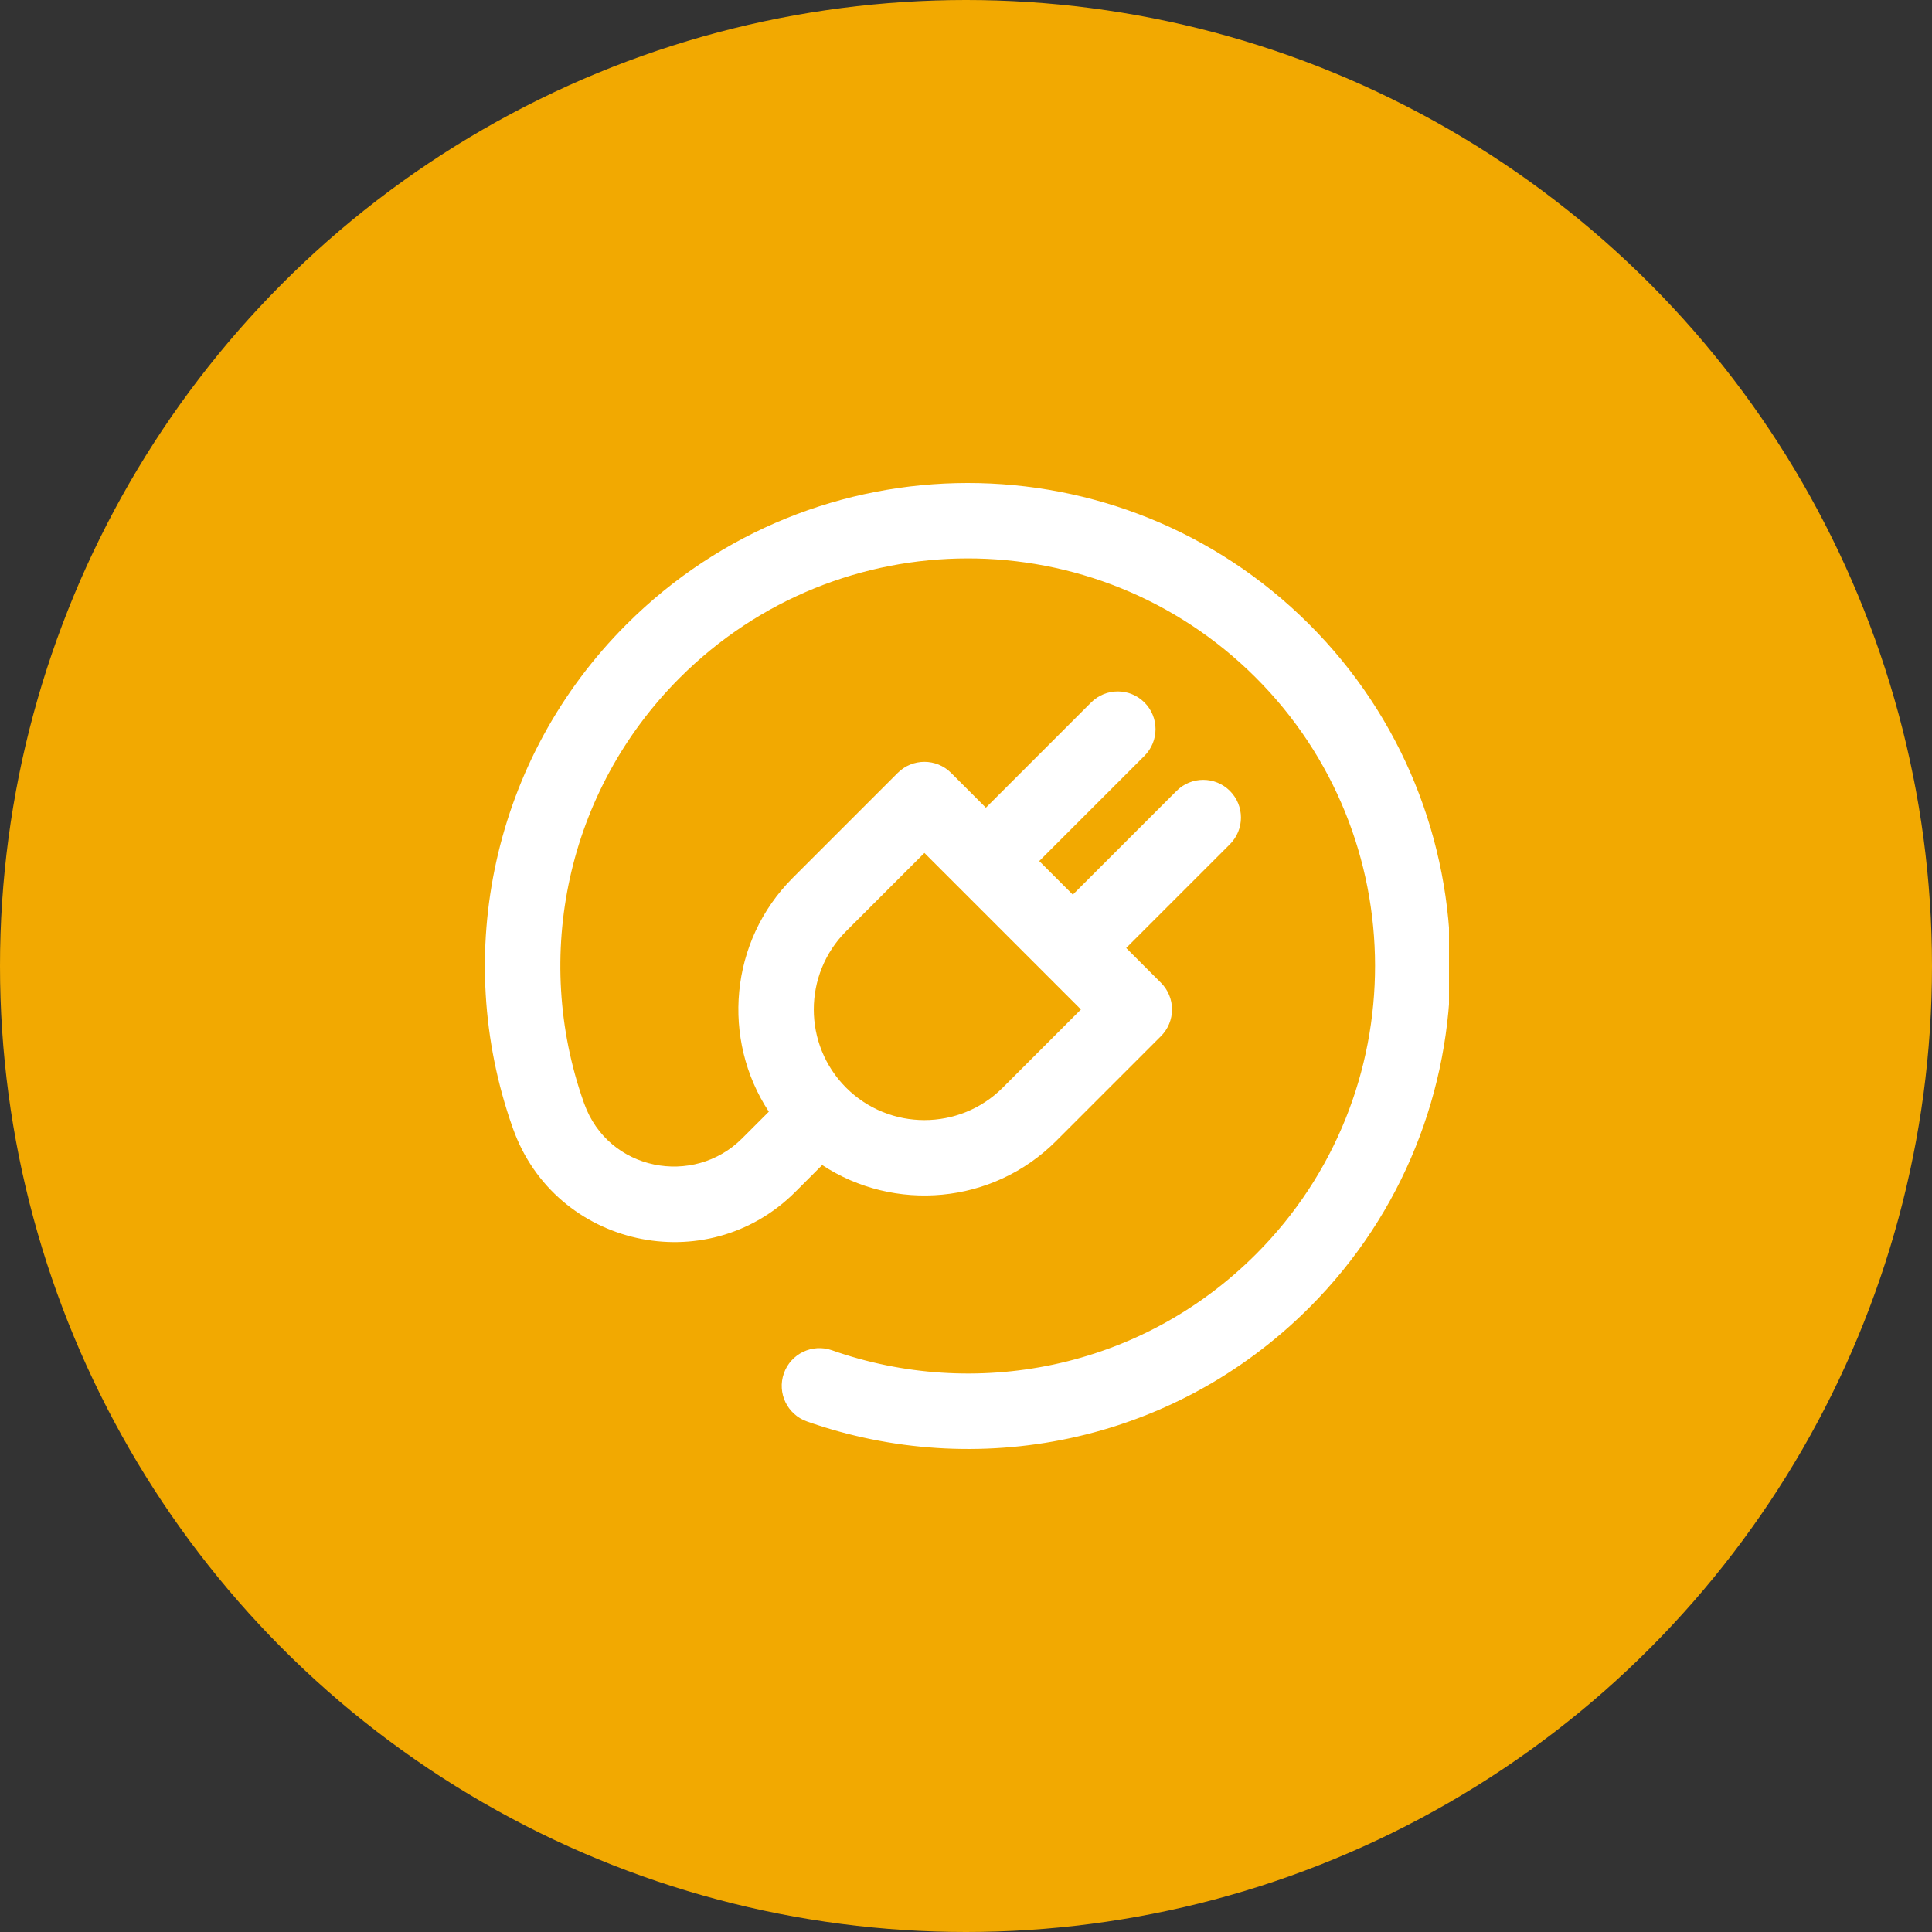
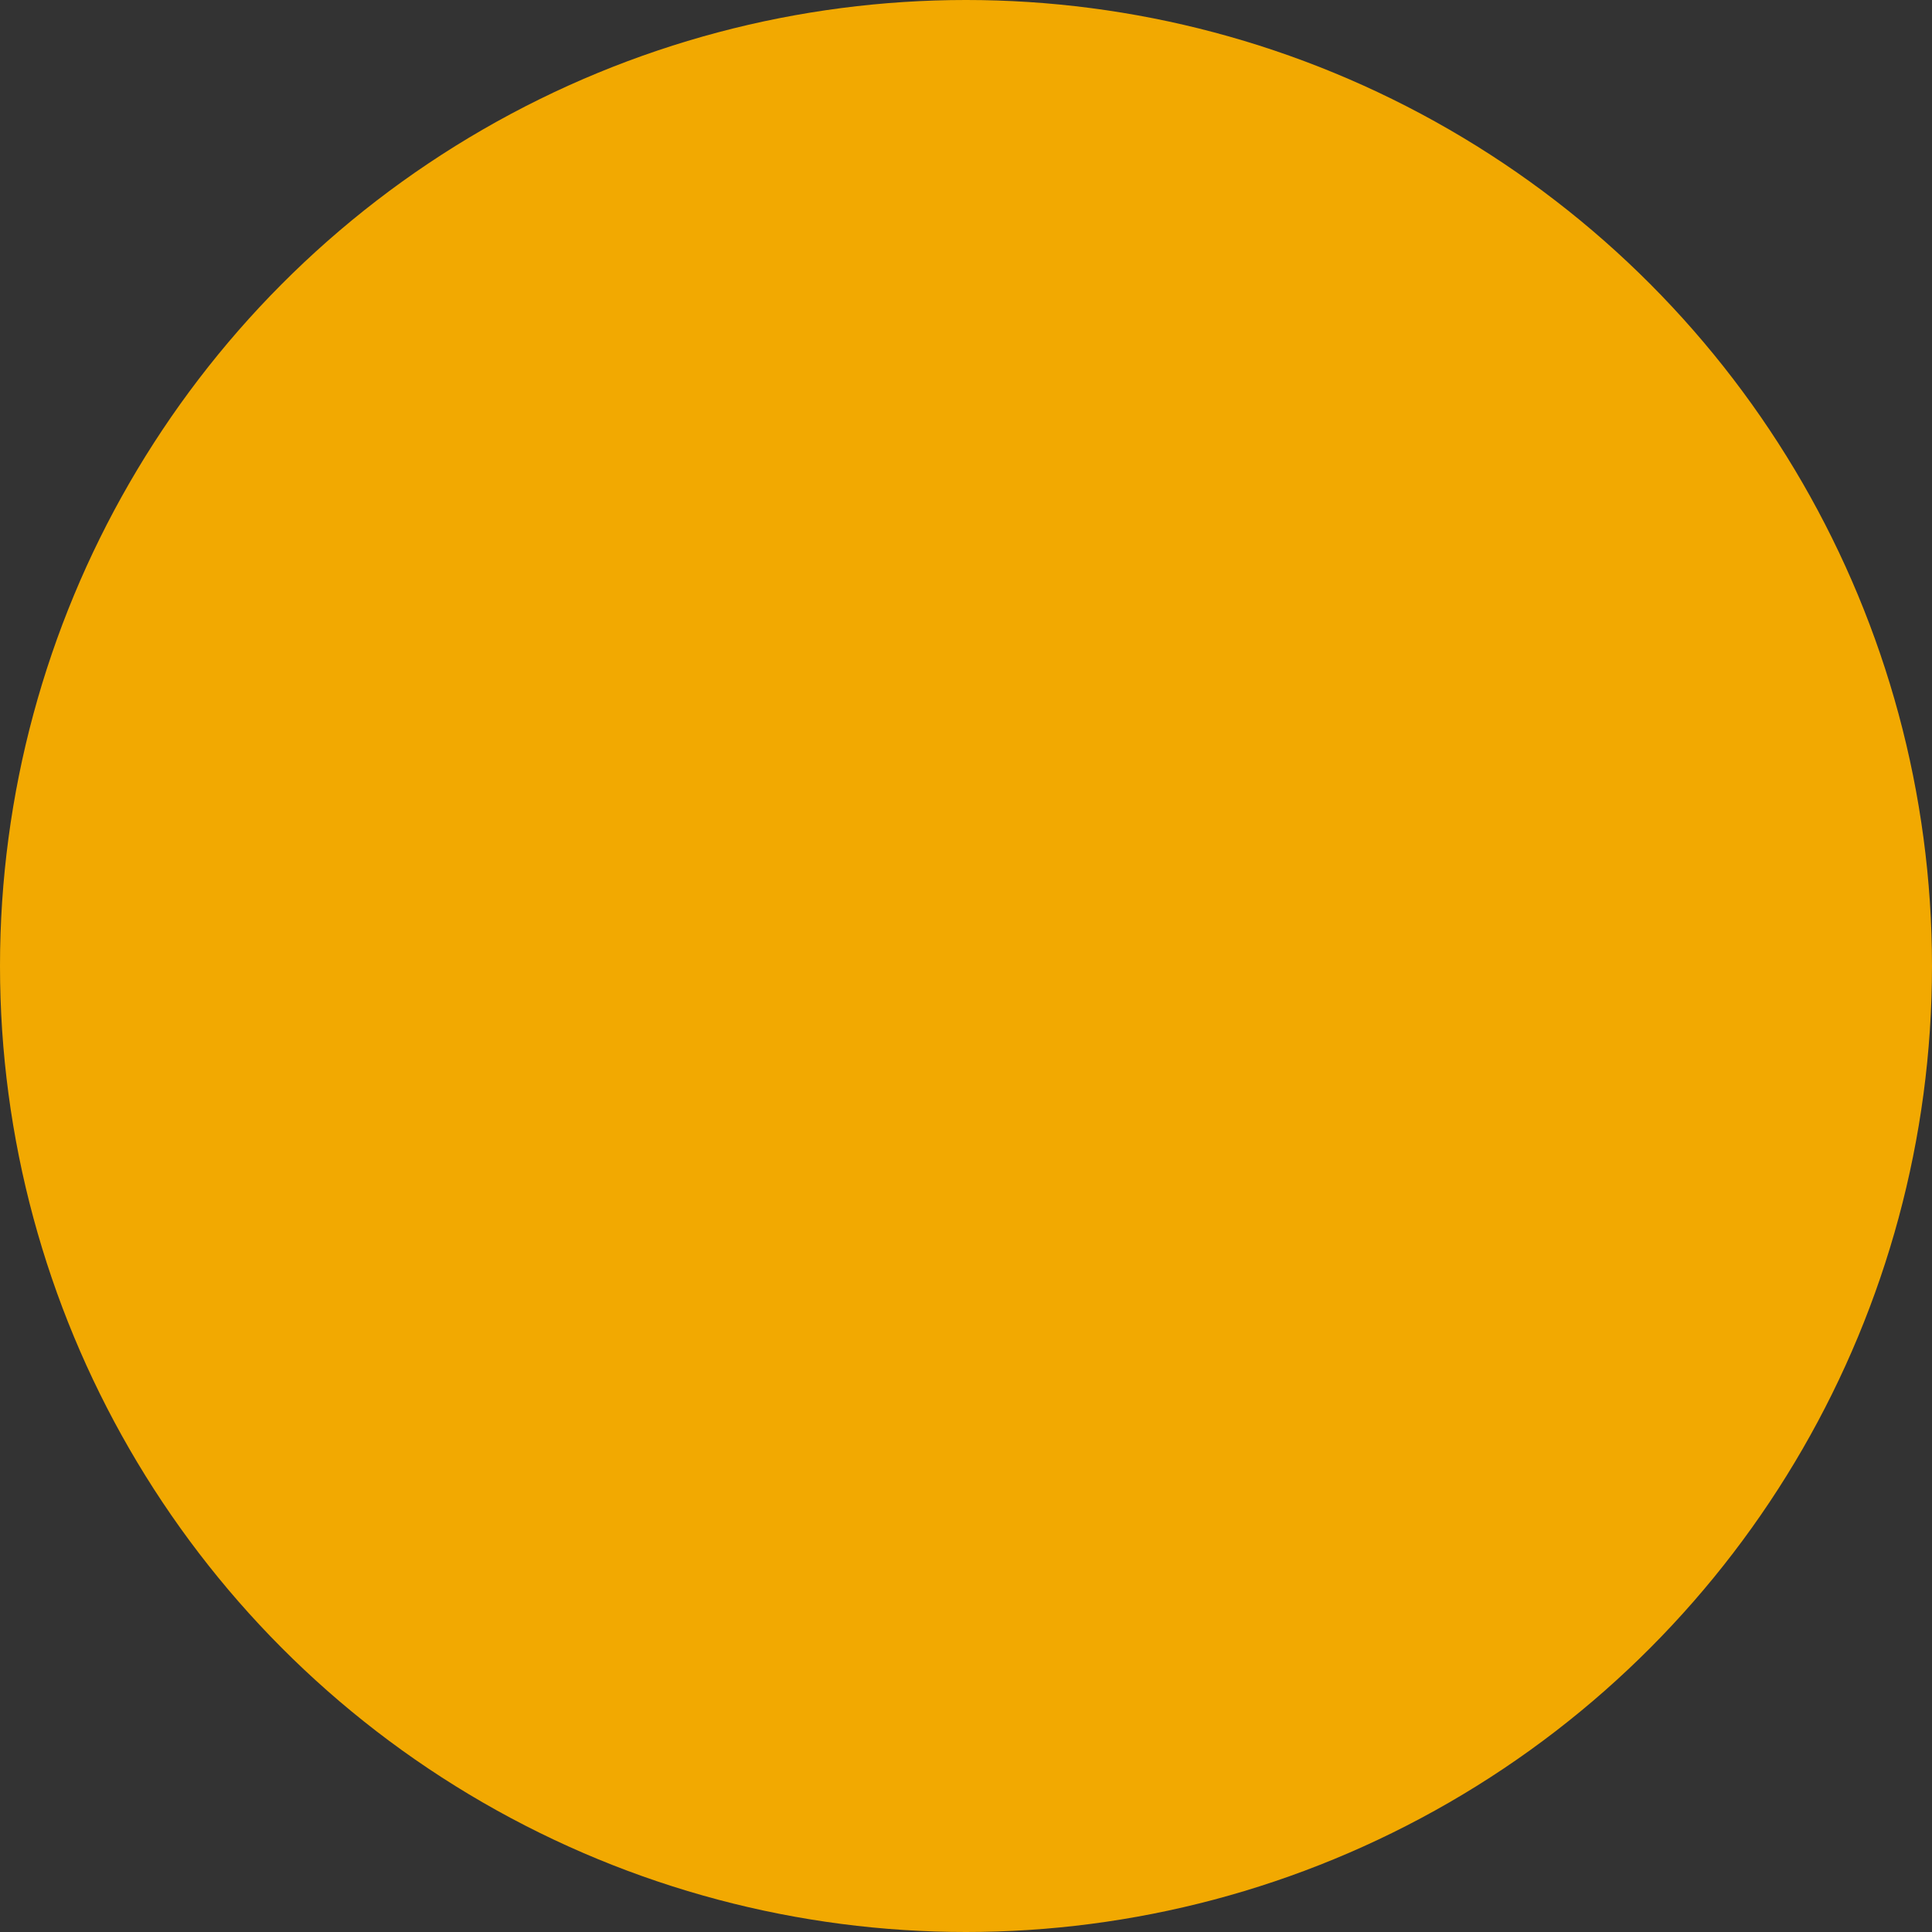
<svg xmlns="http://www.w3.org/2000/svg" width="560" height="560" viewBox="0 0 560 560" fill="none">
  <rect x="0" y="0" width="560" height="560" fill="#333333" stroke="none" />
  <circle cx="280" cy="280" r="280" fill="#F2A901" />
  <g clip-path="url(#clip0_357_2407)">
-     <path d="M379.345 180.825C324.673 126.356 236.205 126.364 181.558 181.011C142.725 219.846 130.899 276.668 148.523 326.643L148.73 327.228C160.952 361.401 204.787 371.224 230.561 345.45L238.315 337.693C259.152 351.393 287.633 349.212 306.096 330.748L336.514 300.331C338.565 298.282 339.718 295.498 339.718 292.597C339.718 289.699 338.565 286.915 336.514 284.864L326.429 274.779L356.494 244.716C360.767 240.443 360.767 233.52 356.494 229.25C352.224 224.977 345.298 224.977 341.028 229.25L310.962 259.315L301.23 249.582L331.729 219.083C335.999 214.811 335.999 207.887 331.729 203.617C327.456 199.347 320.533 199.344 316.262 203.617L285.763 234.116L275.678 224.031C271.408 219.758 264.482 219.758 260.212 224.031L229.794 254.446C211.407 272.835 209.094 301.3 222.851 322.227L215.092 329.984C201.045 344.032 176.326 339.434 169.326 319.858L169.155 319.379C154.34 277.368 164.118 229.386 197.024 196.48C243.113 150.39 317.713 150.296 363.907 196.322C410.032 242.276 410.137 317.382 364.125 363.458C330.361 397.271 282.134 405.837 241.165 391.388C235.47 389.379 229.222 392.368 227.213 398.065C225.203 403.761 228.194 410.007 233.889 412.015C282.576 429.186 339.684 418.889 379.604 378.914C434.161 324.28 434.046 235.327 379.345 180.825ZM245.26 269.915L267.945 247.23L313.314 292.6L290.63 315.282C278.122 327.792 257.77 327.792 245.26 315.282C232.753 302.774 232.753 282.423 245.26 269.915Z" fill="white" />
-   </g>
+     </g>
  <defs>
    <clipPath id="clip0_357_2407">
-       <rect width="280" height="280" fill="white" transform="translate(140 140)" />
-     </clipPath>
+       </clipPath>
  </defs>
</svg>